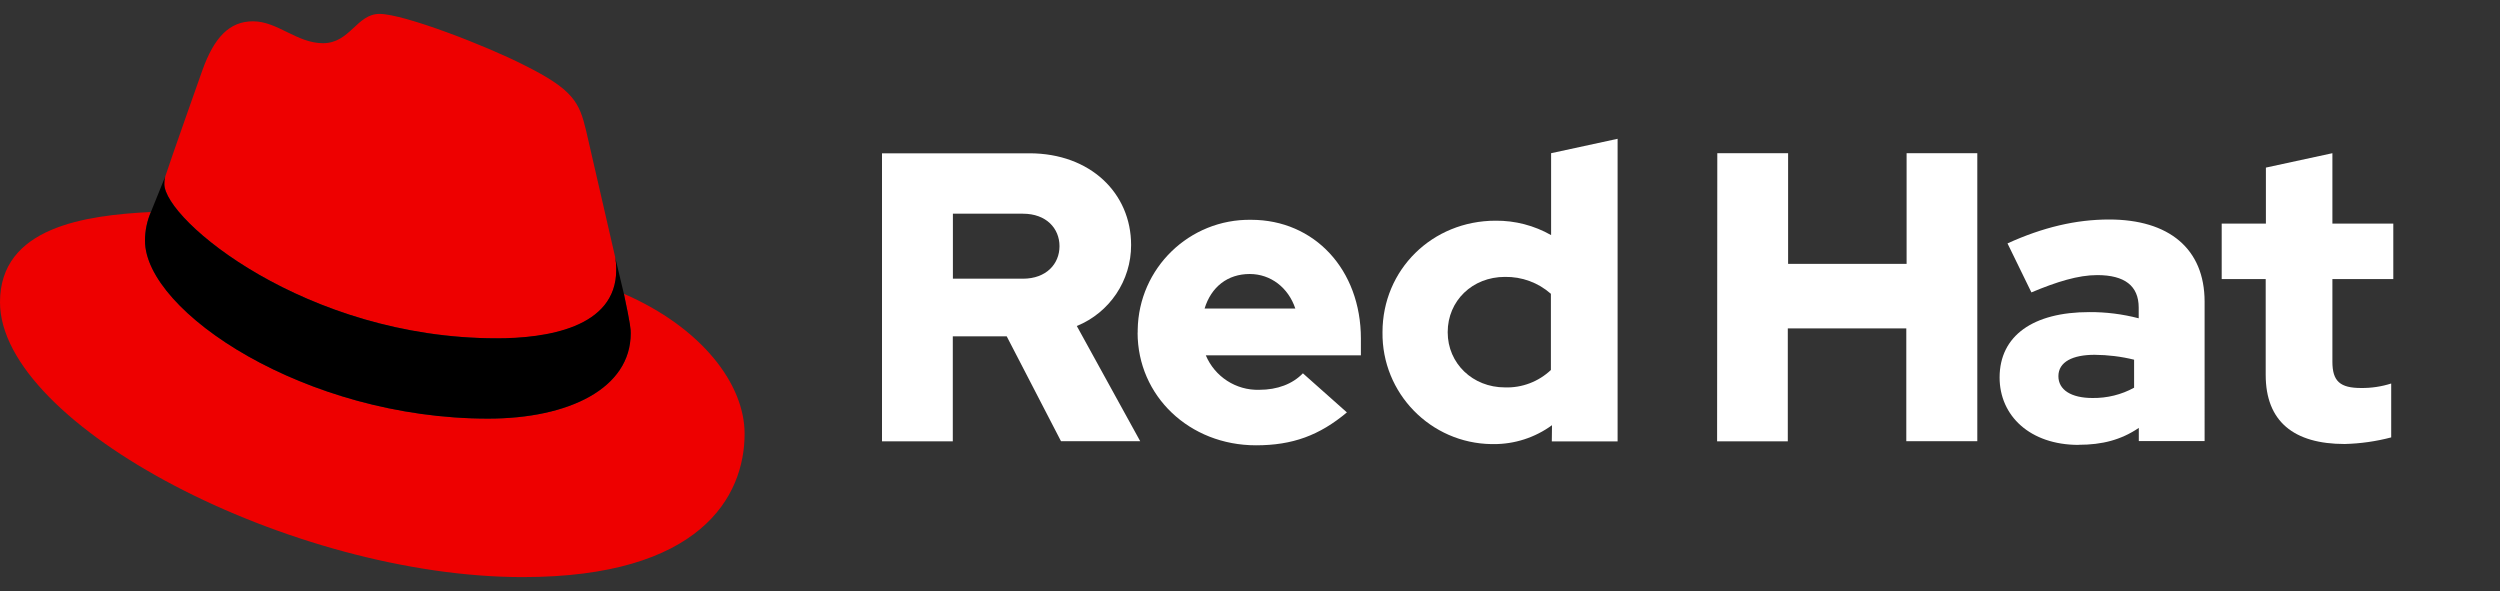
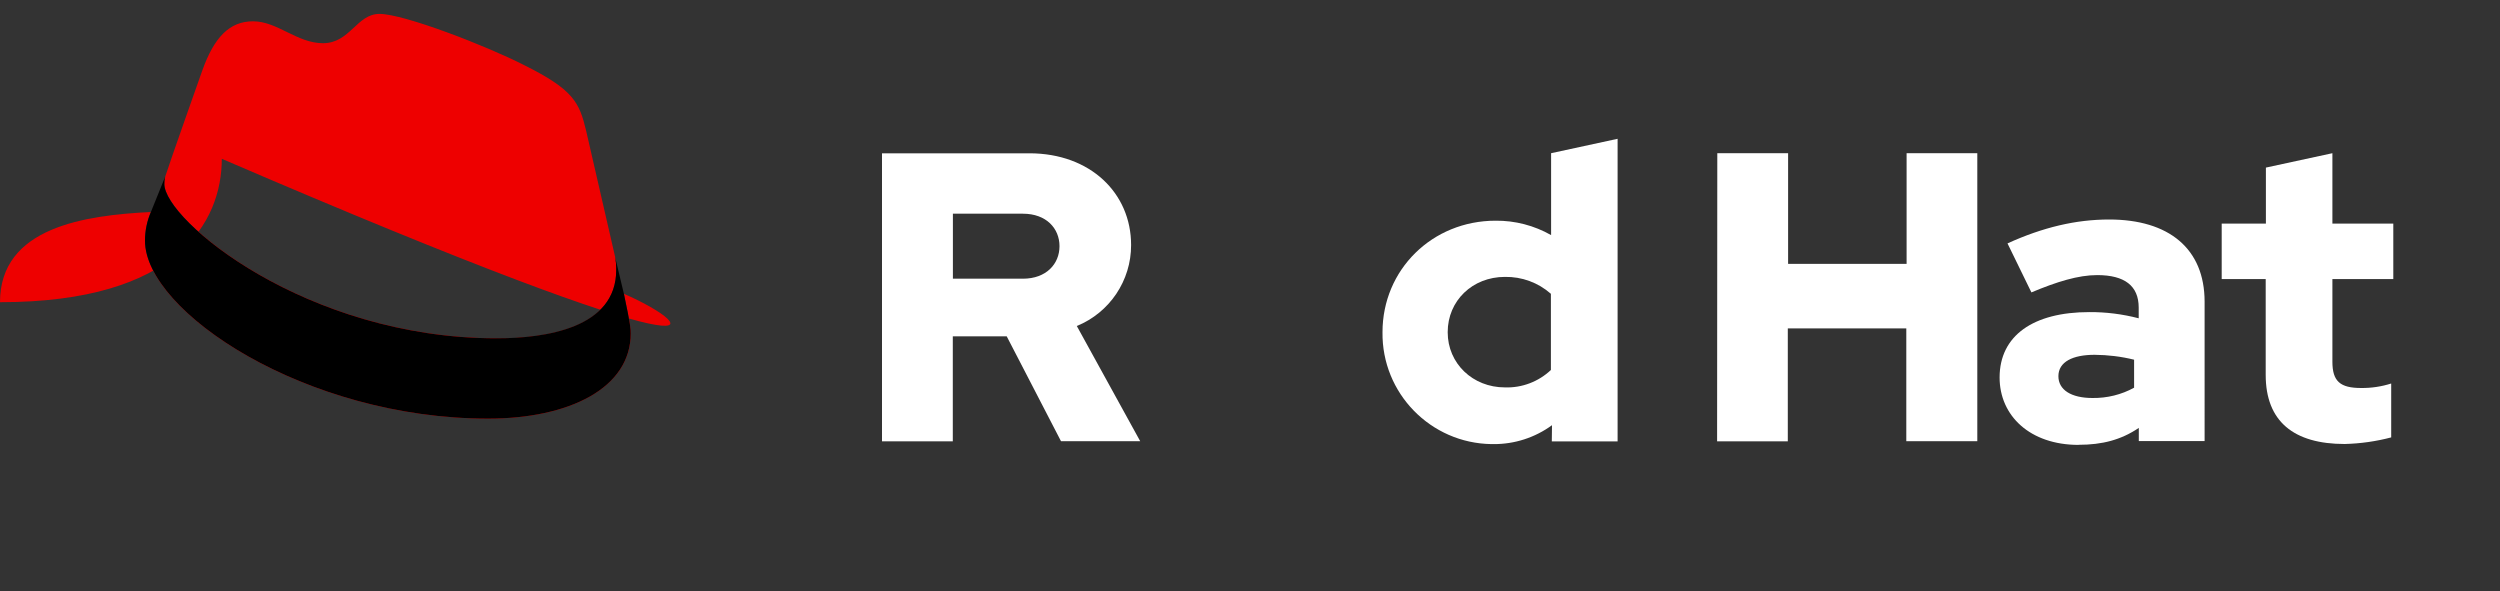
<svg xmlns="http://www.w3.org/2000/svg" id="Calque_1" x="0px" y="0px" viewBox="0 0 2500 591" style="enable-background:new 0 0 2500 591;" xml:space="preserve">
  <rect x="0" y="0" width="2500" height="591" fill="#333333" stroke="none" />
  <style type="text/css">	.st0{fill:#EE0000;}	.st1{fill:#FFFFFF;}</style>
-   <path class="st0" d="M496.6,338.5c48.9,0,119.7-10.1,119.7-68.3c0.1-4.5-0.3-9-1.2-13.4L586,130.2c-6.7-27.8-12.6-40.5-61.5-64.9 c-37.9-19.4-120.6-51.4-145-51.4c-22.8,0-29.4,29.3-56.5,29.3c-26.1,0-45.5-21.9-70-21.9c-23.5,0-38.8,16-50.6,48.9 c0,0-32.9,92.8-37.1,106.2c-0.7,2.5-1,5-0.9,7.6c0,36.1,142,154.3,332.2,154.3 M623.9,293.8c6.8,32,6.8,35.4,6.8,39.6 c0,54.8-61.6,85.2-142.5,85.2C305.3,418.7,145,311.5,145,240.7c0-9.9,2-19.6,5.9-28.7C85.2,215.3,0,227,0,302.2 c0,123.1,291.8,274.9,522.8,274.9c177.1,0,221.8-80.1,221.8-143.4C744.6,384,701.5,327.5,623.9,293.8" />
+   <path class="st0" d="M496.6,338.5c48.9,0,119.7-10.1,119.7-68.3c0.1-4.5-0.3-9-1.2-13.4L586,130.2c-6.7-27.8-12.6-40.5-61.5-64.9 c-37.9-19.4-120.6-51.4-145-51.4c-22.8,0-29.4,29.3-56.5,29.3c-26.1,0-45.5-21.9-70-21.9c-23.5,0-38.8,16-50.6,48.9 c0,0-32.9,92.8-37.1,106.2c-0.7,2.5-1,5-0.9,7.6c0,36.1,142,154.3,332.2,154.3 M623.9,293.8c6.8,32,6.8,35.4,6.8,39.6 c0,54.8-61.6,85.2-142.5,85.2C305.3,418.7,145,311.5,145,240.7c0-9.9,2-19.6,5.9-28.7C85.2,215.3,0,227,0,302.2 c177.1,0,221.8-80.1,221.8-143.4C744.6,384,701.5,327.5,623.9,293.8" />
  <path d="M623.9,293.8c6.8,32,6.8,35.4,6.8,39.6c0,54.8-61.6,85.2-142.5,85.2C305.3,418.7,145,311.5,145,240.7c0-9.9,2-19.6,5.9-28.7 l14.3-35.4c-0.7,2.4-0.9,4.9-0.9,7.4c0,36.1,142,154.3,332.2,154.3c48.9,0,119.7-10.1,119.7-68.3c0.1-4.5-0.3-9-1.2-13.4 L623.9,293.8z" />
  <path class="st1" d="M2265.7,374.9c0,46.5,28,69.1,79,69.1c15.7-0.4,31.3-2.6,46.5-6.6v-53.9c-9.7,3.1-19.9,4.6-30,4.5 c-21,0-28.8-6.6-28.8-26.3v-82.6h60.9v-55.5h-60.9v-70.4l-66.5,14.4v56h-44.2v55.5h44L2265.7,374.9z" />
  <polygon class="st1" points="1717.1,441.3 1787.8,441.3 1787.8,328.4 1906.3,328.4 1906.3,441.2 1977.3,441.2 1977.3,153.2  1906.6,153.2 1906.6,263.9 1788.1,263.9 1788.1,153.2 1717.3,153.2 " />
  <path class="st1" d="M2109.2,219.5c-33.3,0-66.3,7.8-101.7,23.9l23.9,49c25.5-10.7,46.9-17.3,65.8-17.3c27.4,0,41.5,10.7,41.5,32.5 v10.7c-16.1-4.2-32.7-6.3-49.4-6.2c-56,0-89.7,23.5-89.7,65.4c0,38.3,30.4,67.4,79,67.4l0.1-0.1c23.5,0,42.4-4.9,60.1-16.9v13.2 h65.8V301.7C2204.6,248.6,2168.8,219.5,2109.2,219.5z M2134.1,387.7c-12.7,7-27.1,10.5-41.6,10.3c-21.4,0-34.1-8.2-34.1-21.8 c0-14.4,14.4-21.4,36.2-21.4c13.3,0.1,26.6,1.7,39.5,4.9V387.7z" />
  <path class="st1" d="M1551.1,153.2v81.9c-16.9-9.6-36.1-14.6-55.5-14.4c-63.3,0-113.1,48.9-113.1,111.5 c-0.8,61,48.1,111.1,109.1,111.9c0.7,0,1.3,0,2,0c21,0.1,41.4-6.5,58.4-18.9l-0.2,16.2h65.8V138.8L1551.1,153.2z M1550.9,370 c-12.4,11.7-29,18-46,17.4c-32.1,0-57.2-23.9-57.2-55.1v-0.2c0-31.3,24.7-55.2,57.2-55.2c16.9-0.3,33.3,5.7,46,16.9V370z" />
-   <path class="st1" d="M1360.9,338.7c0-69.1-46.5-118.9-109.8-118.9c-61.7-0.9-112.5,48.3-113.4,110.1c0,0.9,0,1.8,0,2.6l-0.1,0.1 c0,63.4,51.8,112.7,118.4,112.7c36.6,0,63.4-9.9,90.9-32.9l-44-39.1c-10.3,10.7-25.5,16.5-43.6,16.5c-23.3,0.7-44.5-13.1-53.5-34.5 h155.1V338.7z M1204.6,308.5c6.6-21.6,23-34.5,45.1-34.5c21,0,38.6,13.6,45.6,34.5H1204.6z" />
  <path class="st1" d="M1076.8,326c32.9-13.4,54.4-45.5,54.3-81c0-51.8-40.7-91.7-101.7-91.7H882v288h70.8V336.3h53.9l54.3,104.9h79.2 L1076.8,326z M1022.9,278.7h-70v-65h70c23.5,0,36.6,14.8,36.6,32.5C1059.5,263.9,1046.3,278.7,1022.9,278.7z" />
</svg>